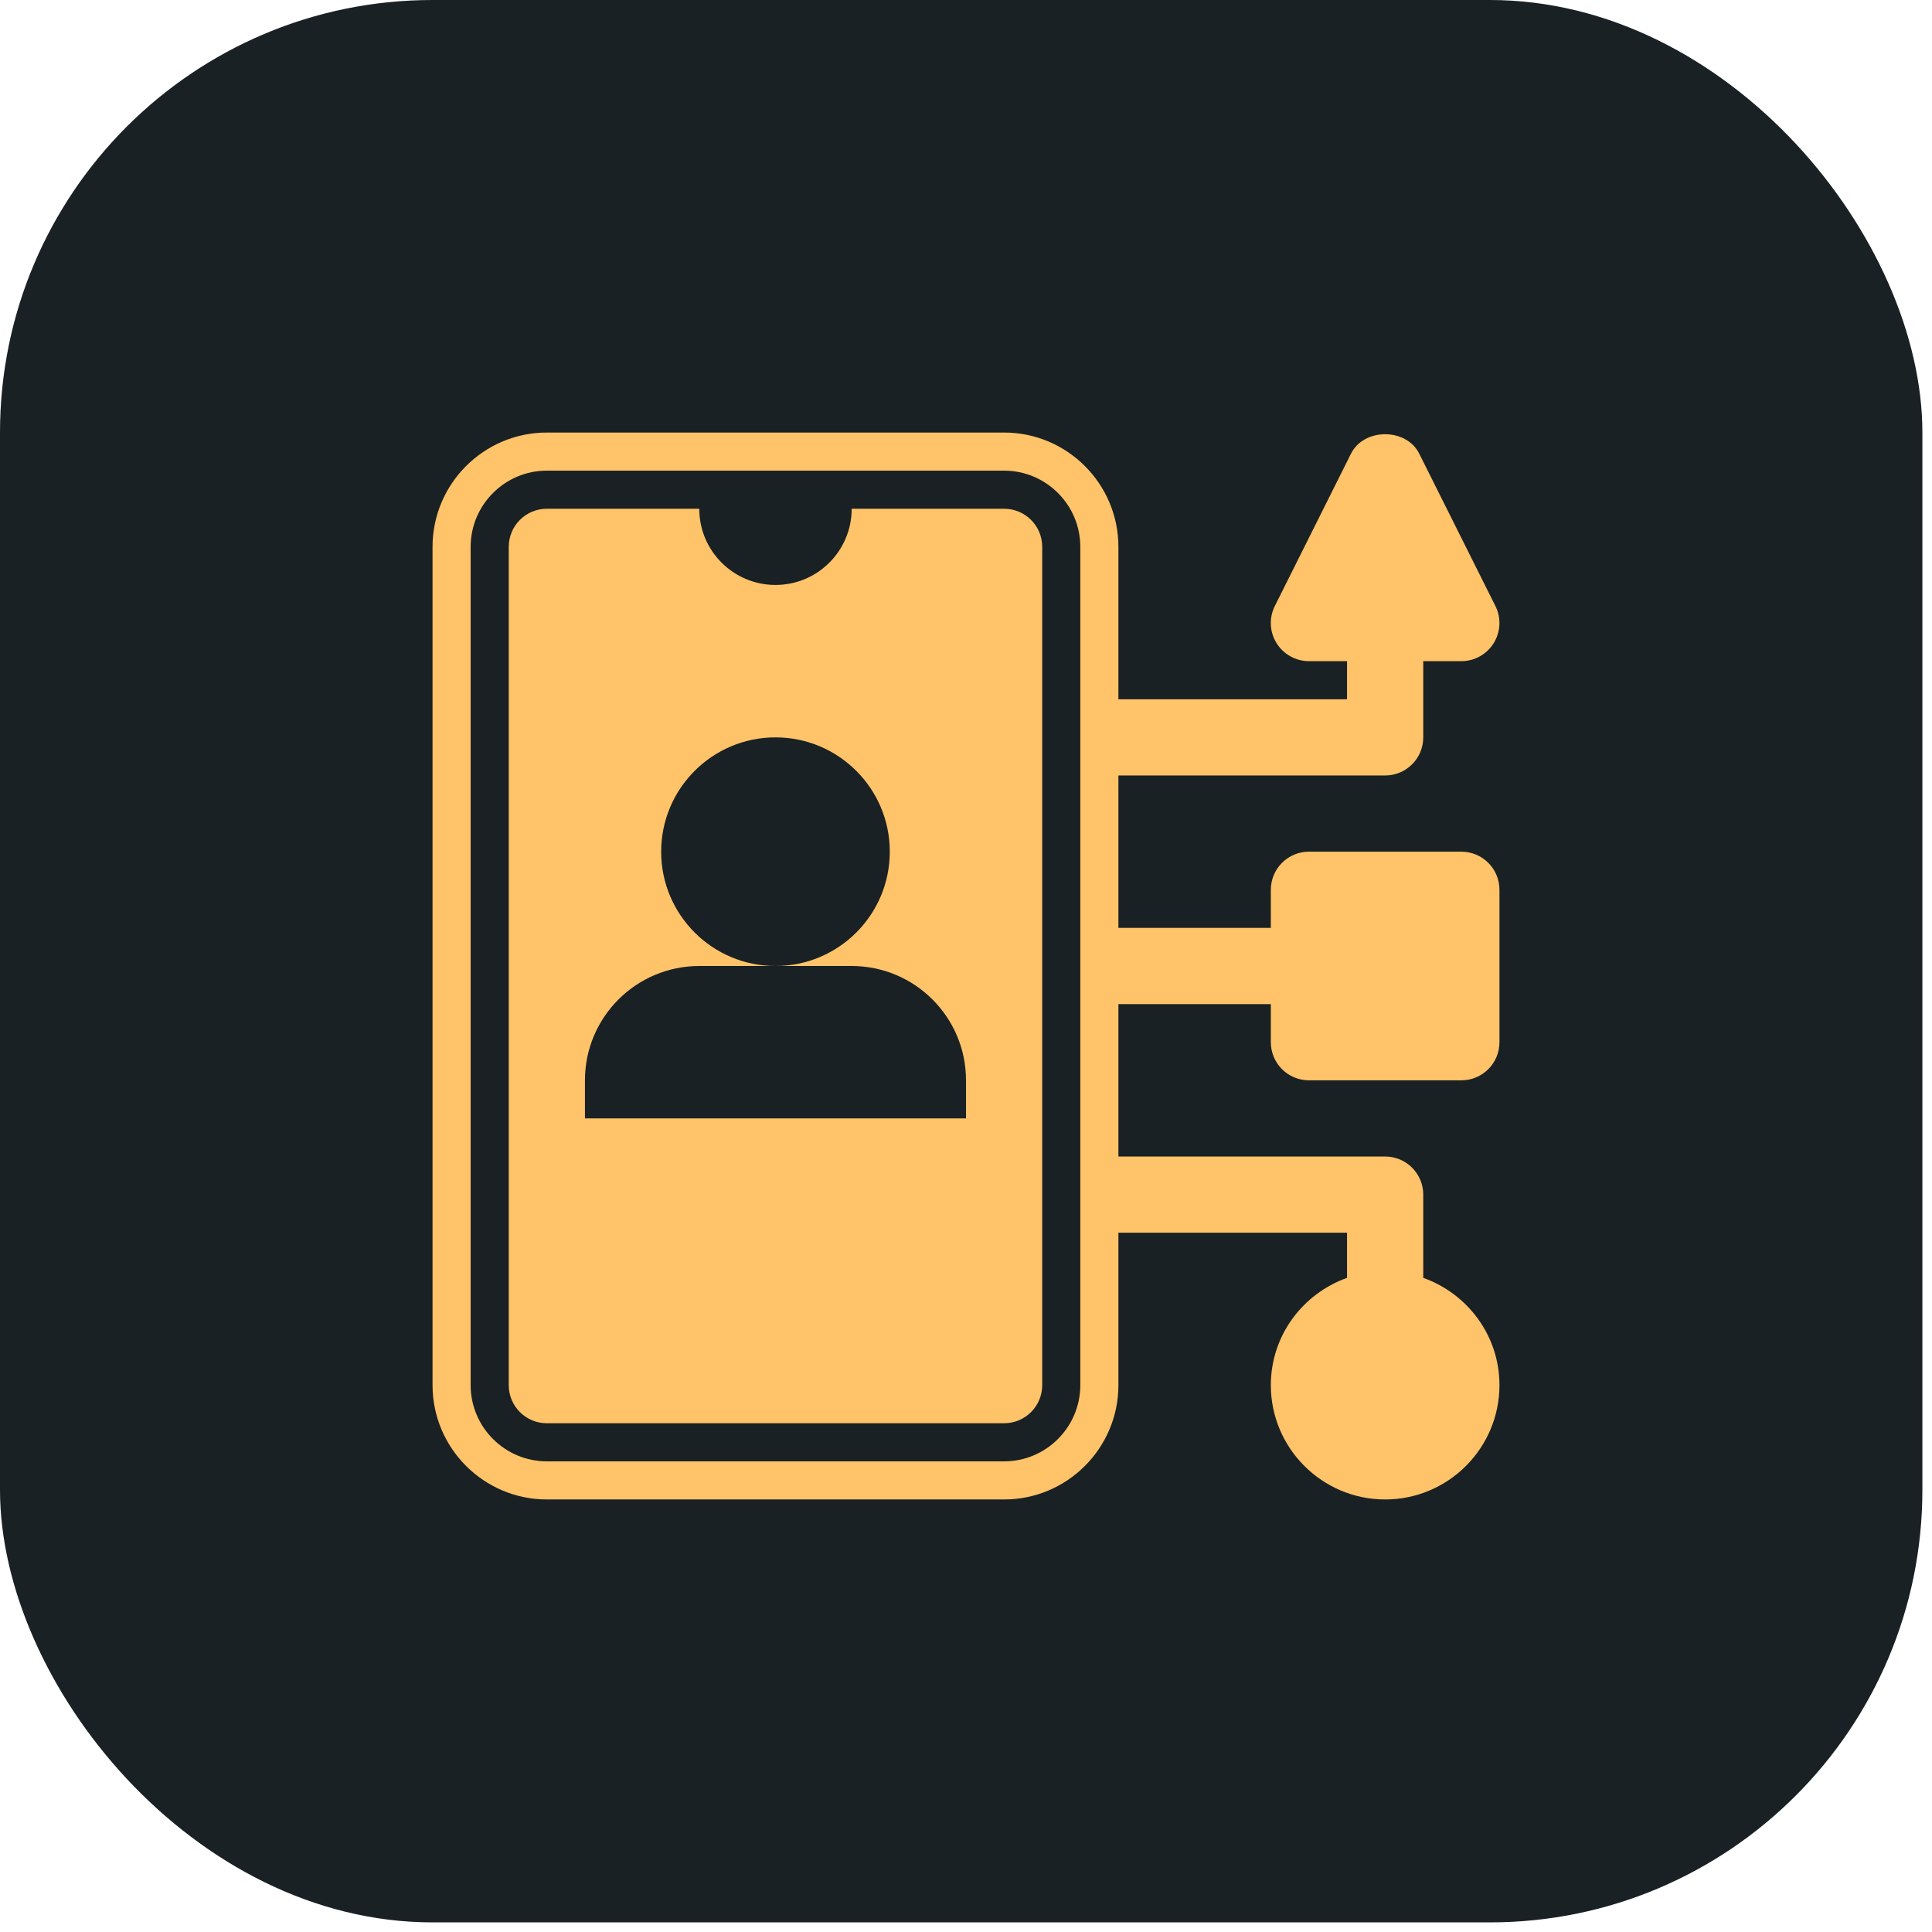
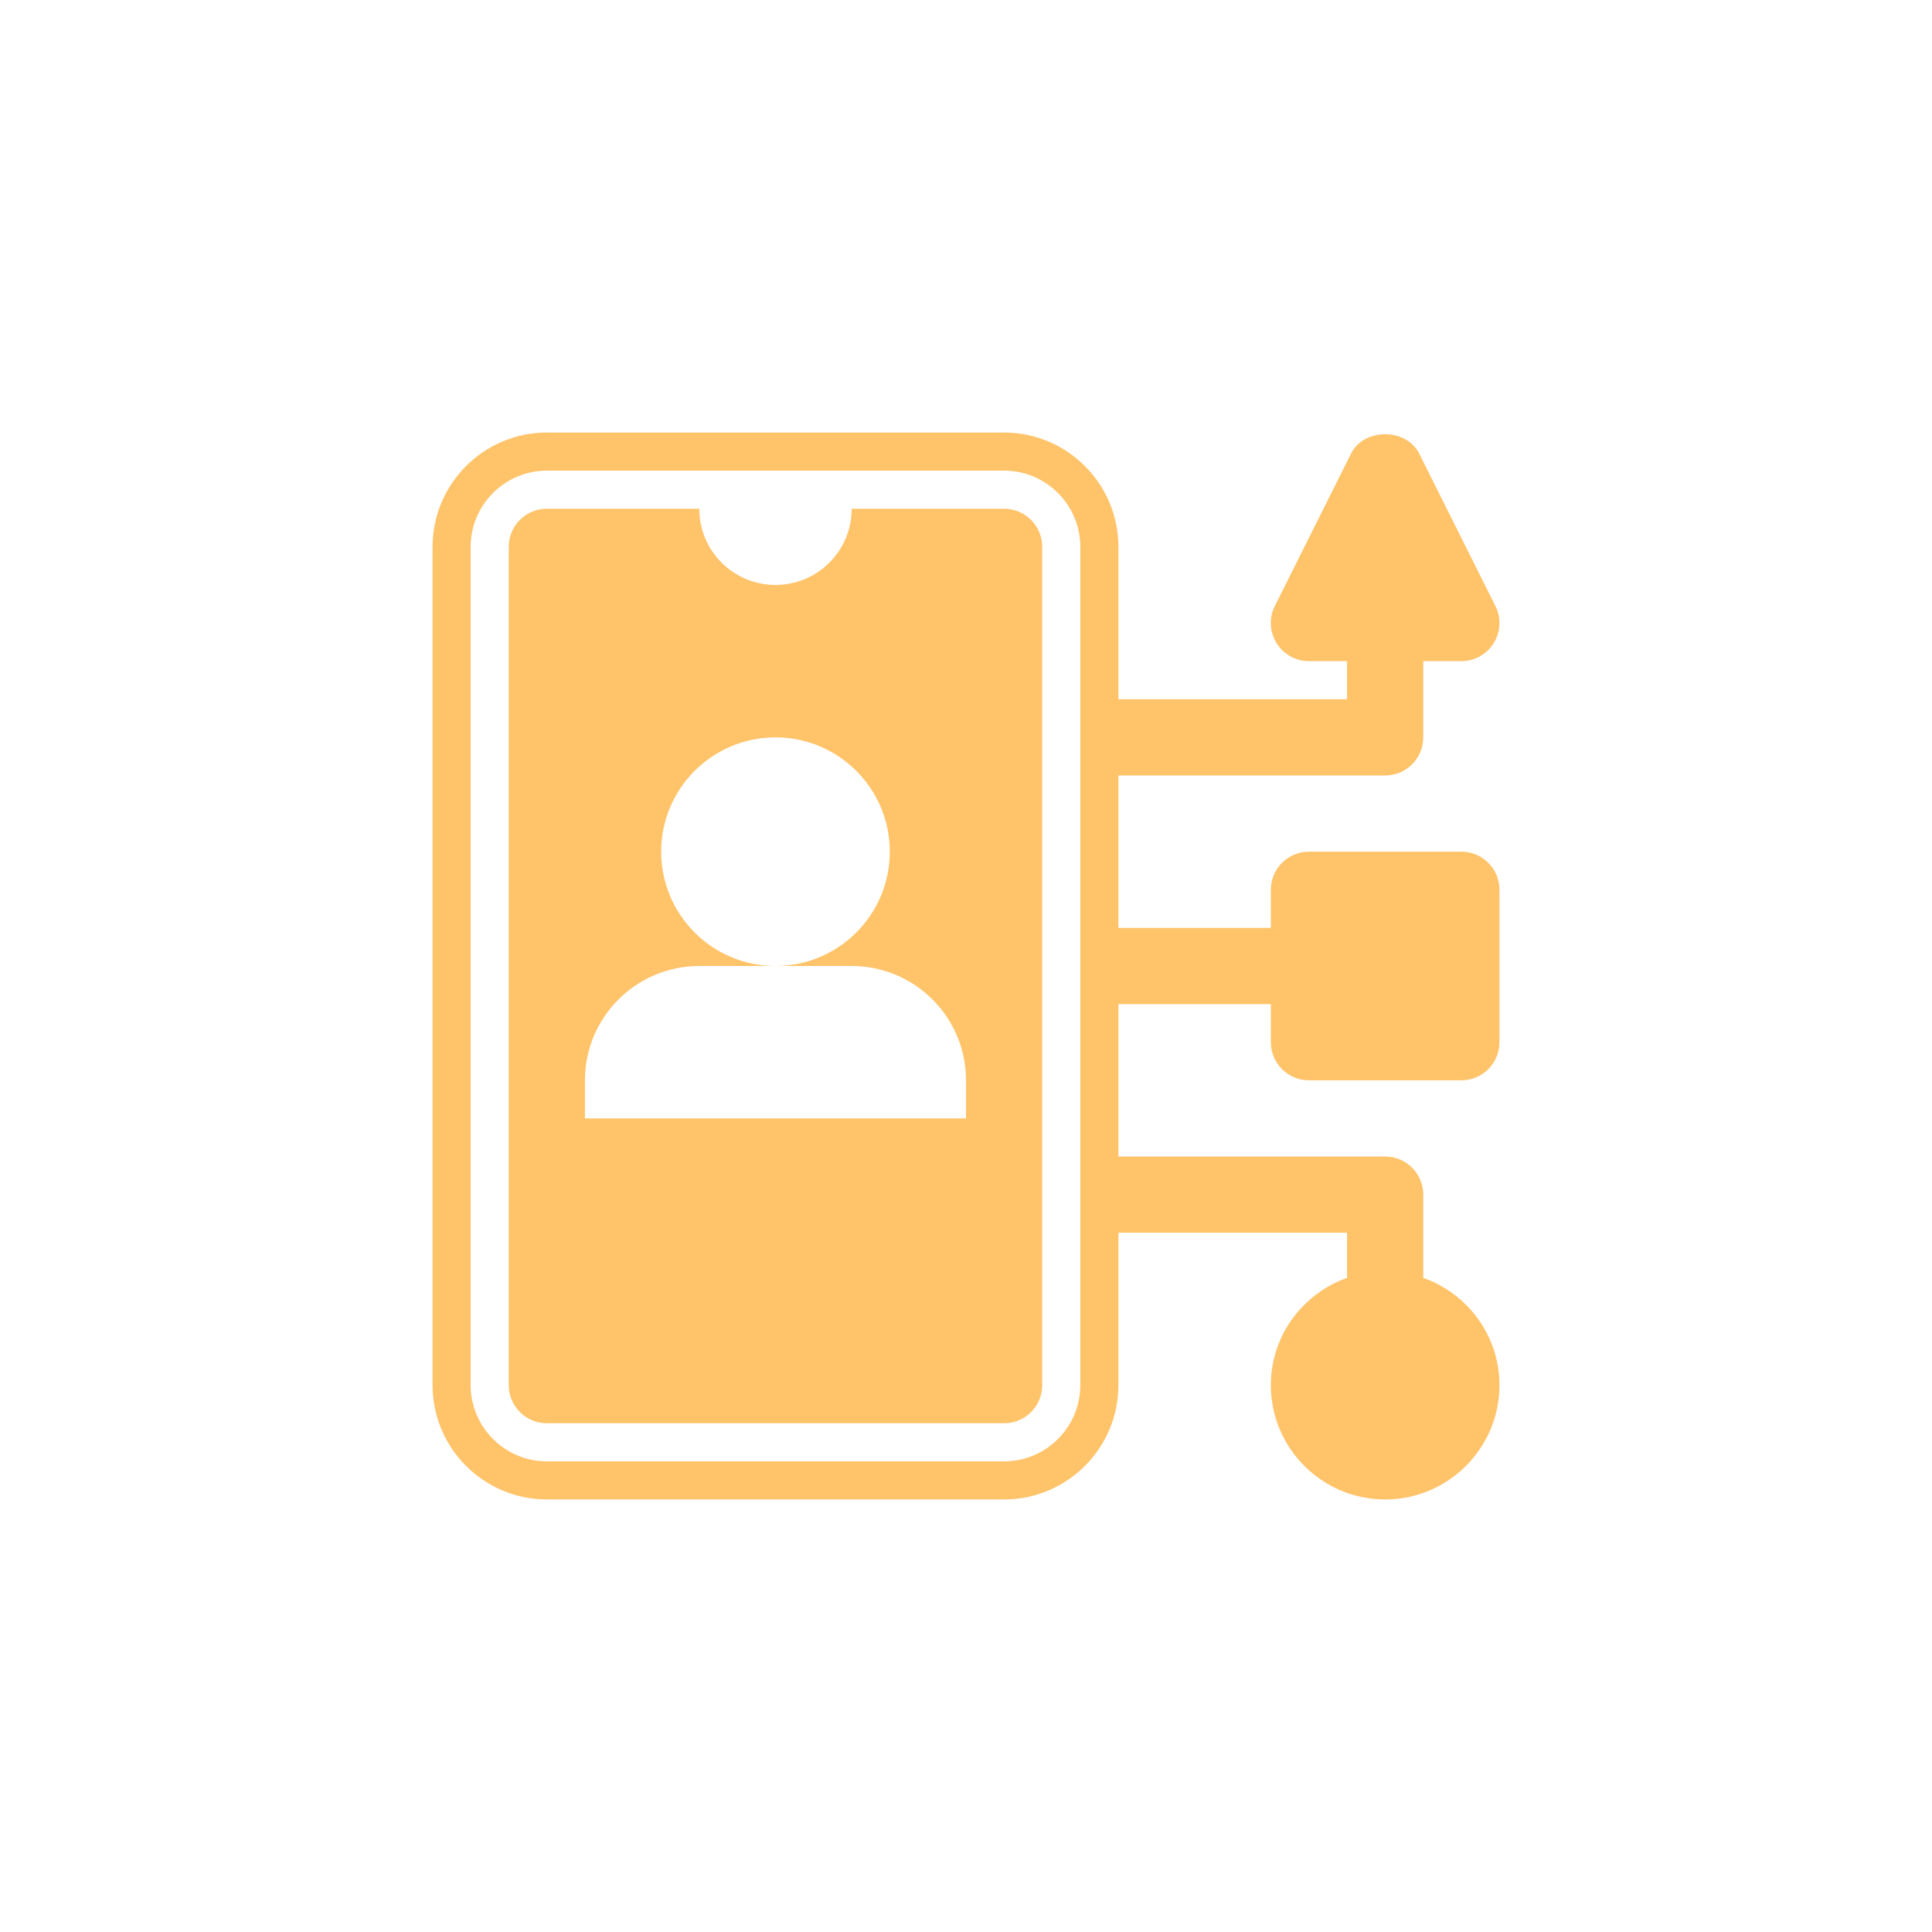
<svg xmlns="http://www.w3.org/2000/svg" width="134" height="134" viewBox="0 0 134 134" fill="none">
-   <rect width="133.333" height="133.333" rx="30" fill="#1A2124" />
  <path d="M69.643 35.286H59.071C59.071 38.206 56.706 40.571 53.786 40.571C50.865 40.571 48.5 38.206 48.5 35.286H37.928C36.468 35.286 35.286 36.468 35.286 37.929V96.071C35.286 97.532 36.468 98.714 37.928 98.714H69.643C71.103 98.714 72.286 97.532 72.286 96.071V37.929C72.286 36.468 71.103 35.286 69.643 35.286ZM67 77.571H40.571V74.929C40.571 70.551 44.123 67 48.5 67H53.786C49.408 67 45.857 63.449 45.857 59.071C45.857 54.694 49.408 51.143 53.786 51.143C58.163 51.143 61.714 54.694 61.714 59.071C61.714 63.449 58.163 67 53.786 67H59.071C63.449 67 67 70.551 67 74.929V77.571Z" fill="#FFC369" />
-   <path d="M90.786 74.929H101.357C102.817 74.929 104 73.746 104 72.286V61.714C104 60.254 102.817 59.071 101.357 59.071H90.786C89.326 59.071 88.143 60.254 88.143 61.714V64.357H77.571V53.786H96.071C97.532 53.786 98.714 52.603 98.714 51.143V45.857H101.357C102.272 45.857 103.124 45.381 103.603 44.602C104.086 43.822 104.129 42.851 103.719 42.032L98.433 31.46C97.538 29.67 94.601 29.67 93.706 31.46L88.42 42.032C88.011 42.851 88.054 43.822 88.536 44.602C89.018 45.381 89.871 45.857 90.786 45.857H93.429V48.5H77.571V37.929C77.571 33.558 74.013 30 69.643 30H37.929C33.558 30 30 33.558 30 37.929V96.071C30 100.442 33.558 104 37.929 104H69.643C74.013 104 77.571 100.442 77.571 96.071V85.5H93.429V88.629C90.36 89.725 88.143 92.629 88.143 96.071C88.143 100.442 91.701 104 96.071 104C100.442 104 104 100.442 104 96.071C104 92.629 101.783 89.725 98.714 88.629V82.857C98.714 81.397 97.532 80.214 96.071 80.214H77.571V69.643H88.143V72.286C88.143 73.746 89.326 74.929 90.786 74.929ZM74.928 96.071C74.928 98.985 72.557 101.357 69.643 101.357H37.928C35.015 101.357 32.643 98.985 32.643 96.071V37.929C32.643 35.015 35.015 32.643 37.928 32.643H69.643C72.557 32.643 74.928 35.015 74.928 37.929V96.071Z" fill="#FFC369" />
+   <path d="M90.786 74.929H101.357C102.817 74.929 104 73.746 104 72.286V61.714C104 60.254 102.817 59.071 101.357 59.071H90.786C89.326 59.071 88.143 60.254 88.143 61.714V64.357H77.571V53.786H96.071C97.532 53.786 98.714 52.603 98.714 51.143V45.857H101.357C102.272 45.857 103.124 45.381 103.603 44.602C104.086 43.822 104.129 42.851 103.719 42.032L98.433 31.46C97.538 29.67 94.601 29.67 93.706 31.46L88.42 42.032C88.011 42.851 88.054 43.822 88.536 44.602C89.018 45.381 89.871 45.857 90.786 45.857H93.429V48.5H77.571V37.929C77.571 33.558 74.013 30 69.643 30H37.929C33.558 30 30 33.558 30 37.929V96.071C30 100.442 33.558 104 37.929 104H69.643C74.013 104 77.571 100.442 77.571 96.071V85.5H93.429V88.629C90.36 89.725 88.143 92.629 88.143 96.071C88.143 100.442 91.701 104 96.071 104C100.442 104 104 100.442 104 96.071C104 92.629 101.783 89.725 98.714 88.629V82.857C98.714 81.397 97.532 80.214 96.071 80.214H77.571V69.643H88.143V72.286C88.143 73.746 89.326 74.929 90.786 74.929M74.928 96.071C74.928 98.985 72.557 101.357 69.643 101.357H37.928C35.015 101.357 32.643 98.985 32.643 96.071V37.929C32.643 35.015 35.015 32.643 37.928 32.643H69.643C72.557 32.643 74.928 35.015 74.928 37.929V96.071Z" fill="#FFC369" />
</svg>